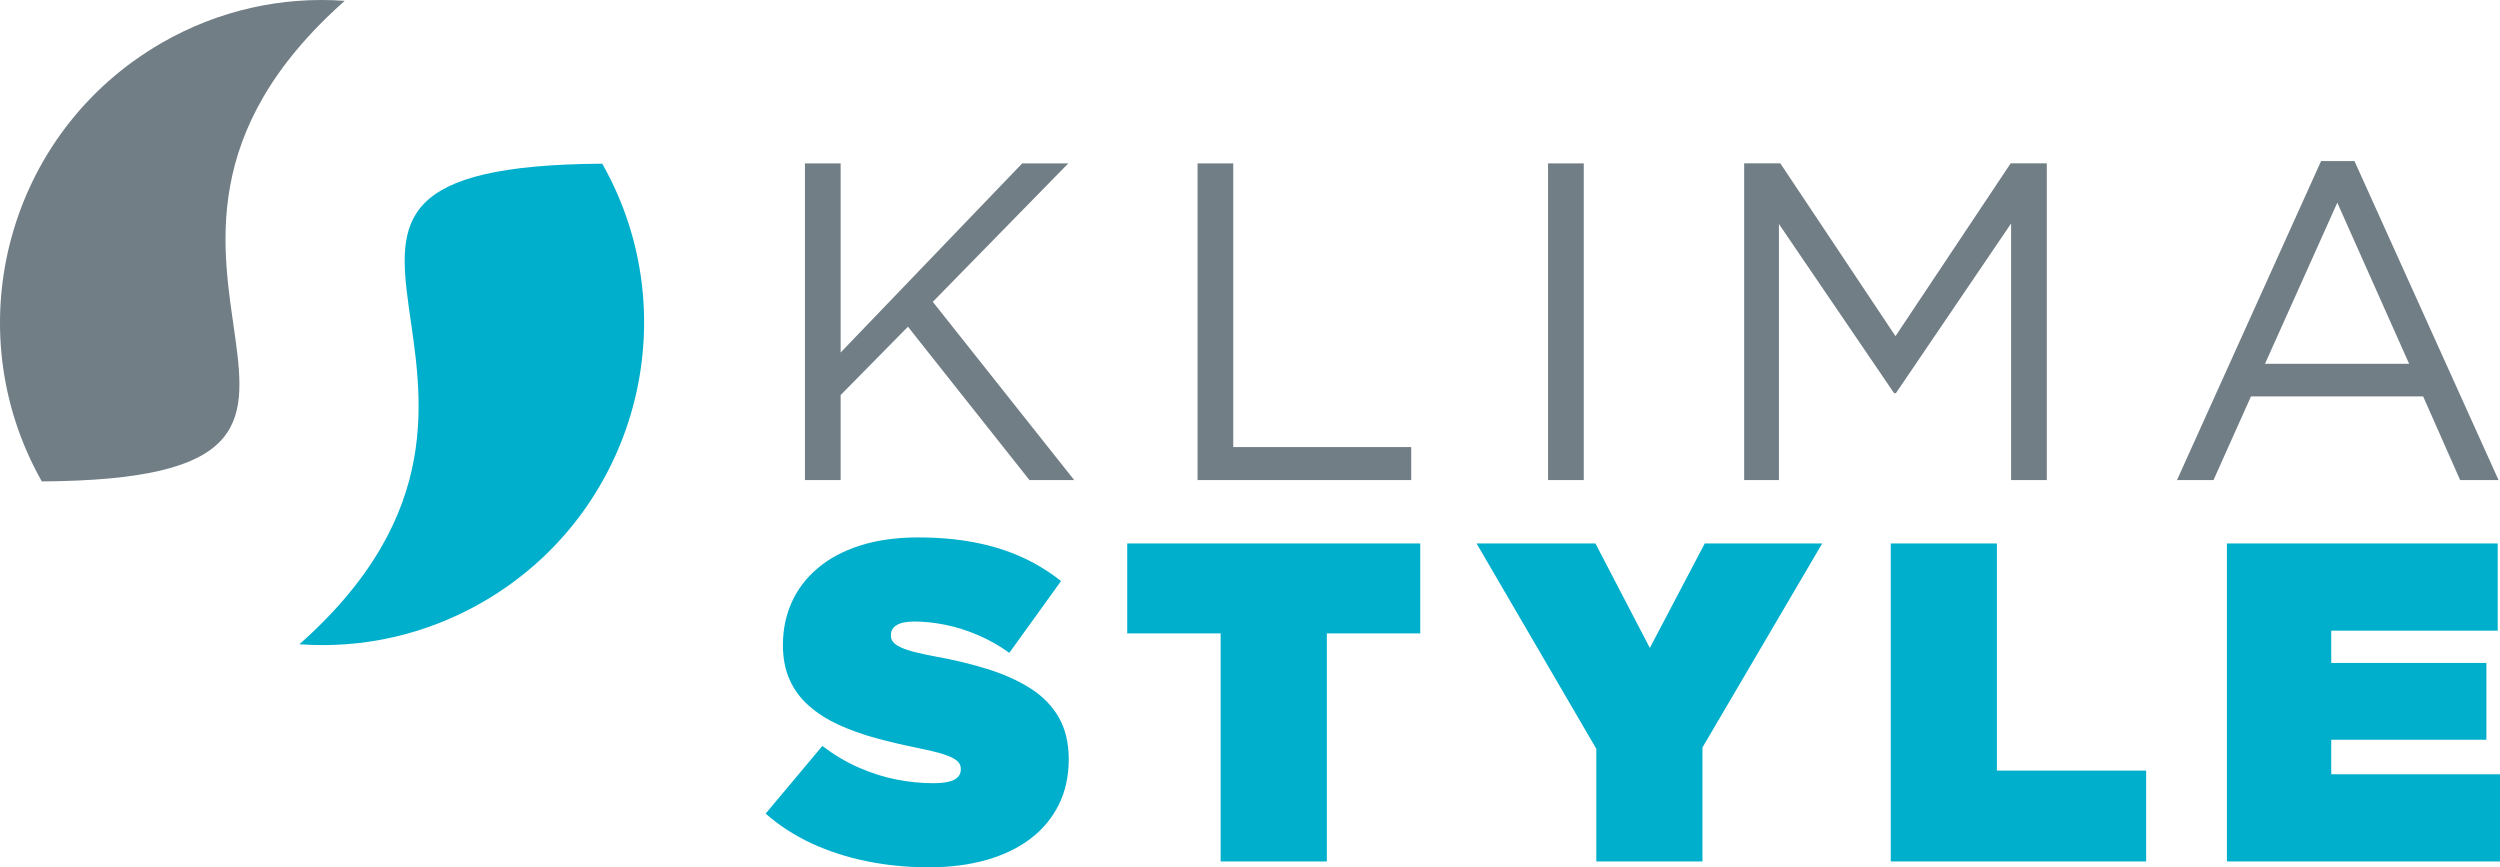
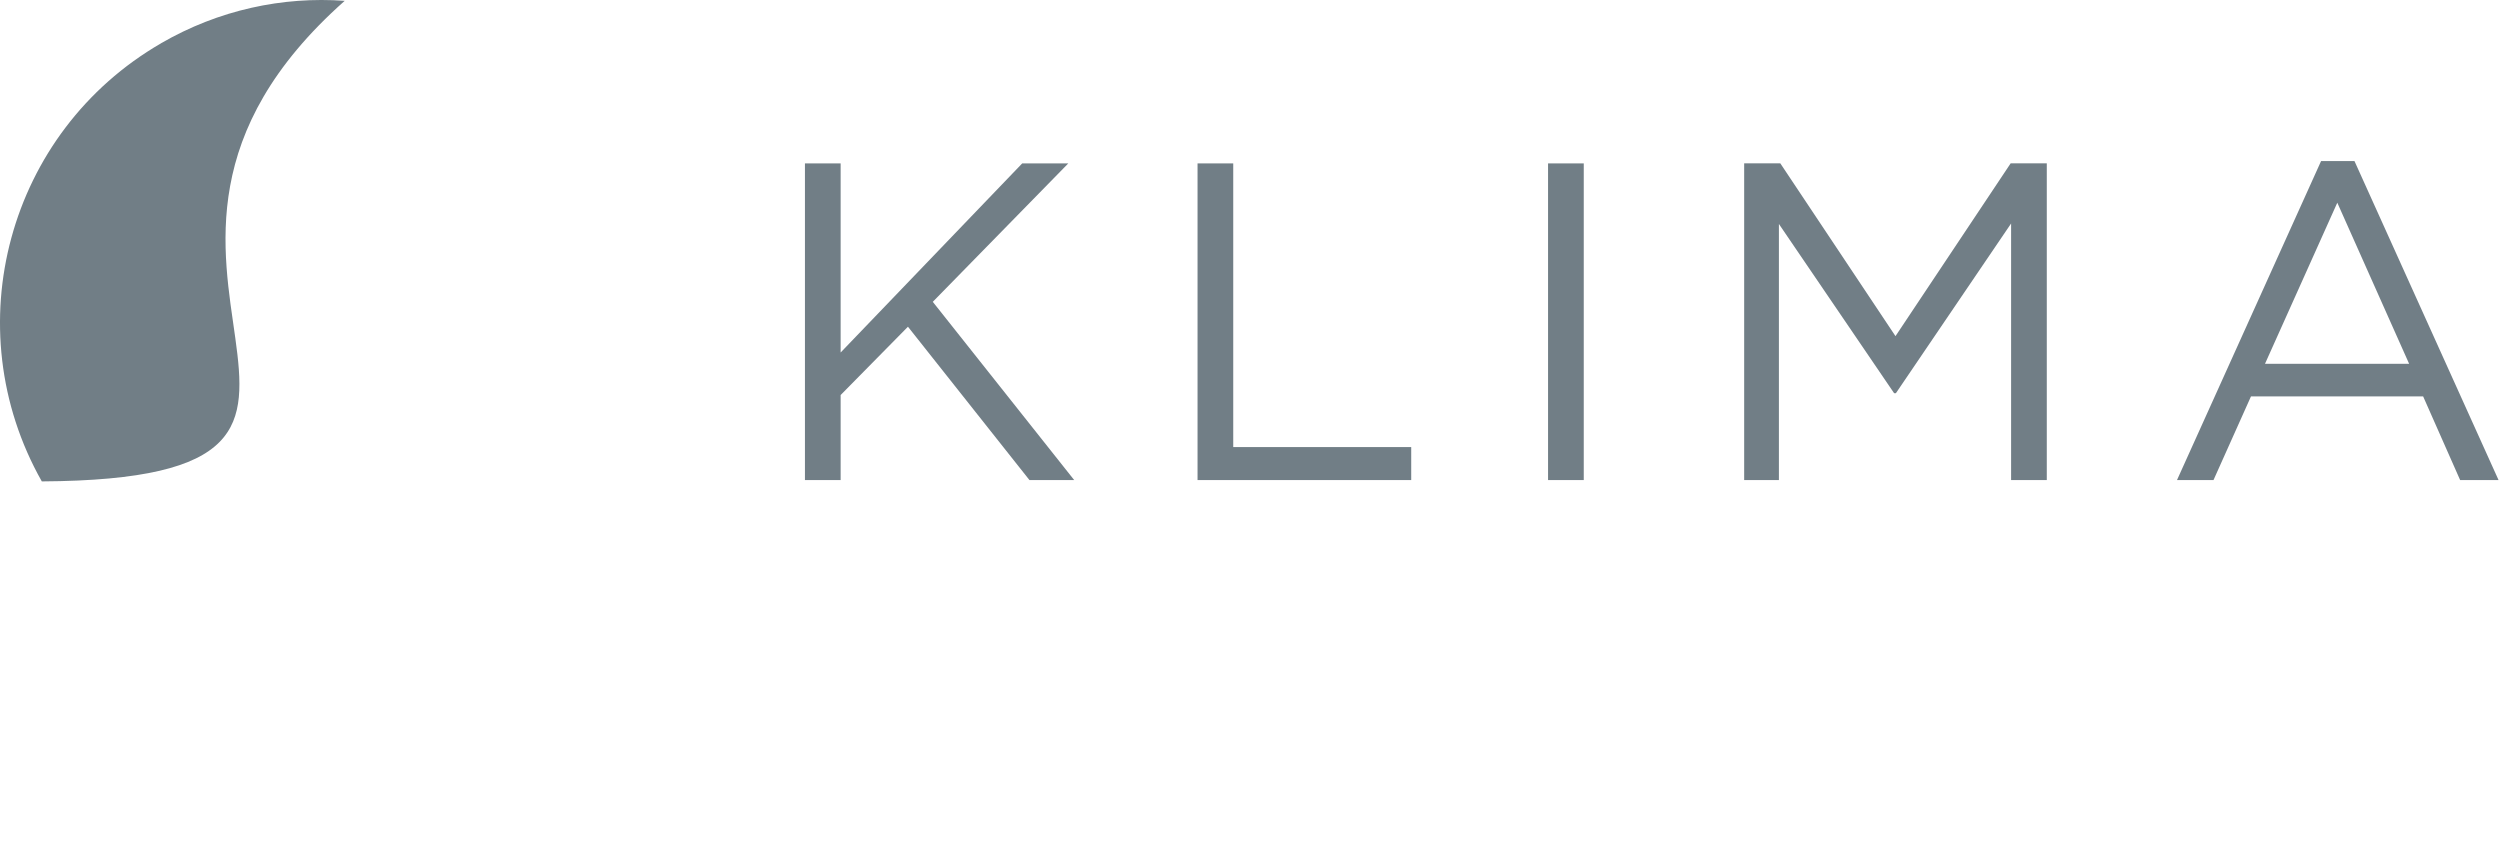
<svg xmlns="http://www.w3.org/2000/svg" width="294" height="102" viewBox="0 0 294 102" fill="none">
-   <path fill-rule="evenodd" clip-rule="evenodd" d="M70.831 19.257C81.061 37.356 74.822 60.362 56.809 70.778C50.008 74.713 42.499 76.293 35.21 75.766C69.923 45.002 22.921 19.545 70.831 19.25V19.257Z" fill="#00AFCB" />
  <path fill-rule="evenodd" clip-rule="evenodd" d="M18.939 5.087C25.74 1.151 33.248 -0.428 40.538 0.098C5.824 30.863 52.826 56.319 4.917 56.614C-5.313 38.515 0.925 15.509 18.939 5.093V5.087Z" fill="#717E86" />
  <path d="M94.661 56.458H98.859V46.456L106.775 38.422L121.065 56.458H126.327L109.696 35.495L125.633 19.213H120.214L98.859 41.455V19.213H94.661V56.458ZM140.831 56.458H165.959V52.573H145.029V19.213H140.831V56.458ZM182.051 56.458H186.25V19.213H182.051V56.458ZM205.108 56.458H209.2V26.339L222.746 46.237H222.959L236.505 26.282V56.452H240.703V19.207H236.455L222.909 39.531L209.363 19.207H205.114V56.452L205.108 56.458ZM256.002 56.458H260.306L264.717 46.613H284.959L289.313 56.458H293.831L276.887 18.944H272.958L256.014 56.458H256.002ZM266.363 42.783L274.866 23.838L283.313 42.783H266.363Z" fill="#717E86" />
-   <path d="M109.197 102C111.712 101.994 113.983 101.706 116.01 101.129C118.031 100.553 119.765 99.713 121.204 98.616C122.643 97.519 123.744 96.184 124.52 94.624C125.289 93.064 125.677 91.302 125.684 89.335V89.228C125.677 87.361 125.289 85.744 124.539 84.409C123.782 83.074 122.699 81.939 121.291 81.025C119.883 80.109 118.207 79.339 116.248 78.718C114.302 78.104 112.131 77.578 109.729 77.151C108.421 76.901 107.407 76.663 106.688 76.425C105.968 76.186 105.461 75.923 105.18 75.66C104.892 75.391 104.761 75.09 104.773 74.751V74.645C104.773 74.181 104.986 73.805 105.43 73.529C105.874 73.241 106.556 73.103 107.495 73.091C108.659 73.091 109.879 73.216 111.155 73.473C112.438 73.73 113.714 74.131 114.997 74.682C116.279 75.228 117.512 75.917 118.695 76.775L124.776 68.334C123.344 67.193 121.779 66.241 120.09 65.482C118.394 64.724 116.542 64.154 114.534 63.772C112.513 63.389 110.31 63.201 107.92 63.201C105.342 63.207 103.077 63.533 101.1 64.172C99.129 64.805 97.471 65.695 96.139 66.842C94.793 67.983 93.78 69.318 93.104 70.841C92.422 72.364 92.072 74.018 92.072 75.81V75.917C92.078 77.496 92.359 78.862 92.91 80.041C93.454 81.219 94.218 82.222 95.206 83.068C96.182 83.92 97.34 84.647 98.654 85.249C99.968 85.844 101.407 86.364 102.959 86.79C104.517 87.216 106.131 87.599 107.814 87.937C109.14 88.207 110.179 88.451 110.936 88.695C111.693 88.933 112.225 89.197 112.538 89.46C112.851 89.736 113.001 90.037 112.988 90.394V90.5C112.995 91.008 112.738 91.409 112.231 91.685C111.718 91.96 110.899 92.105 109.785 92.105C108.321 92.105 106.844 91.96 105.355 91.66C103.86 91.359 102.383 90.882 100.925 90.237C99.474 89.598 98.072 88.758 96.708 87.724L90.038 95.683C91.627 97.074 93.423 98.24 95.425 99.174C97.434 100.101 99.592 100.803 101.914 101.279C104.229 101.75 106.65 101.994 109.184 101.994L109.197 102ZM143.553 101.311H156.036V74.488H167.023V63.909H132.56V74.488H143.547V101.311H143.553ZM187.727 101.311H200.21V87.9L214.294 63.909H200.479L194.021 76.199L187.621 63.909H173.643L187.727 88.062V101.317V101.311ZM222.353 101.311H252.386V90.626H234.835V63.909H222.353V101.311ZM261.884 101.311H294V91.052H274.154V86.991H292.399V77.96H274.154V74.168H293.731V63.909H261.884V101.311Z" fill="#00AFCB" />
</svg>